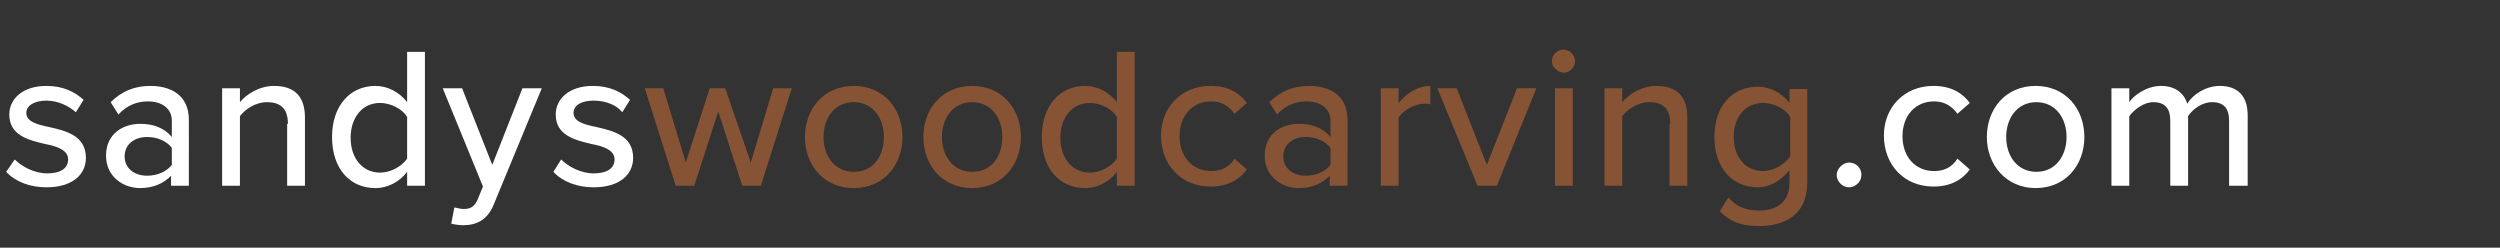
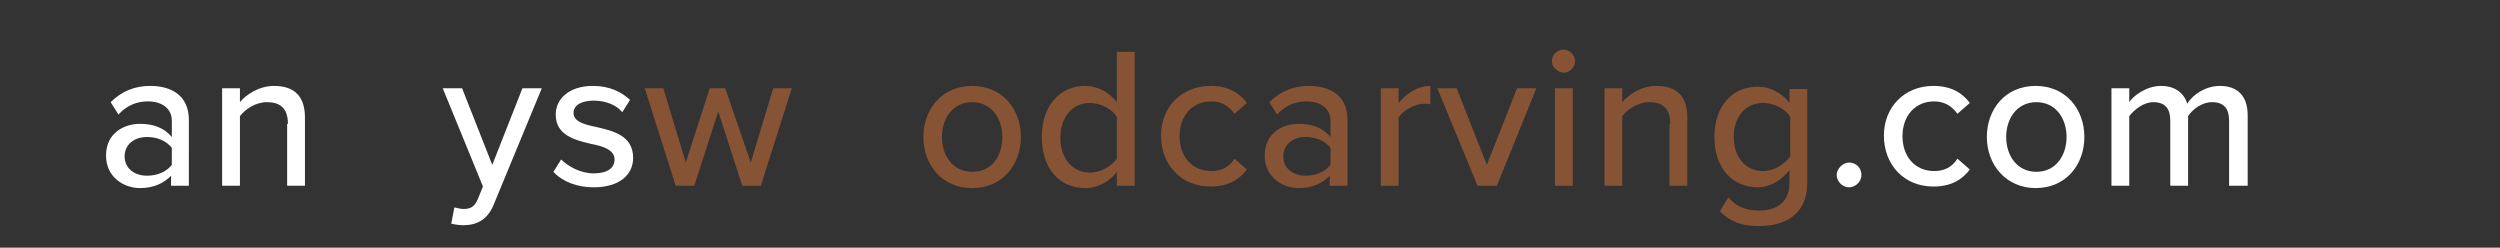
<svg xmlns="http://www.w3.org/2000/svg" id="Layer_1" x="0px" y="0px" viewBox="0 0 323 32" style="enable-background:new 0 0 323 32;" xml:space="preserve">
  <rect x="0" y="0" width="323" height="32" fill="#333333" stroke="none" />
  <style type="text/css">	.st0{enable-background:new    ;}	.st1{fill:#FFFFFF;}	.st2{fill:#865335;}</style>
  <g class="st0">
-     <path class="st1" d="M1.9,20.6c0.9,0.9,2.5,1.8,4.2,1.8c1.8,0,2.7-0.7,2.7-1.8c0-1.2-1.4-1.7-3-2c-2.1-0.5-4.6-1.1-4.6-3.8  c0-2,1.7-3.7,4.8-3.7c2.2,0,3.7,0.8,4.8,1.8l-1,1.6C8.9,13.7,7.5,13,6,13s-2.6,0.6-2.6,1.6c0,1.1,1.4,1.5,2.9,1.8  c2.2,0.5,4.8,1.1,4.8,4c0,2.2-1.8,3.8-5.1,3.8c-2.1,0-4-0.7-5.2-2L1.9,20.6z" />
    <path class="st1" d="M22.2,22.6c-1,1.1-2.4,1.7-4.1,1.7c-2.1,0-4.4-1.4-4.4-4.2c0-2.9,2.3-4.1,4.4-4.1c1.7,0,3.1,0.5,4.1,1.7v-2.1  c0-1.6-1.3-2.5-3.1-2.5c-1.4,0-2.7,0.5-3.8,1.7l-1-1.6c1.4-1.4,3.1-2.1,5.1-2.1c2.7,0,5,1.2,5,4.4V24h-2.3V22.6z M22.2,19.1  c-0.7-0.9-1.9-1.4-3.2-1.4c-1.7,0-2.9,1-2.9,2.5s1.2,2.5,2.9,2.5c1.3,0,2.5-0.5,3.2-1.4V19.1z" />
    <path class="st1" d="M37.2,16c0-2.1-1.1-2.8-2.7-2.8c-1.5,0-2.8,0.9-3.5,1.8v9h-2.3V11.4H31v1.8c0.8-1,2.5-2.1,4.4-2.1  c2.7,0,4,1.4,4,4.1V24h-2.3V16z" />
-     <path class="st1" d="M52.6,22.2c-0.9,1.2-2.4,2.1-4.1,2.1c-3.3,0-5.6-2.5-5.6-6.6c0-4,2.3-6.6,5.6-6.6c1.6,0,3.1,0.8,4.1,2.1V6.7  h2.3V24h-2.3V22.2z M52.6,15.1c-0.6-1-2.1-1.8-3.5-1.8c-2.3,0-3.8,1.9-3.8,4.5c0,2.6,1.5,4.5,3.8,4.5c1.4,0,2.8-0.8,3.5-1.8V15.1z" />
    <path class="st1" d="M59.9,27c0.9,0,1.4-0.3,1.8-1.2l0.7-1.7l-5.2-12.7h2.5l3.9,9.9l3.9-9.9h2.5l-6.2,15c-0.8,2-2.2,2.7-4,2.7  c-0.4,0-1.1-0.1-1.5-0.2l0.4-2.1C59.1,26.9,59.6,27,59.9,27z" />
    <path class="st1" d="M72.5,20.6c0.9,0.9,2.5,1.8,4.2,1.8c1.8,0,2.7-0.7,2.7-1.8c0-1.2-1.4-1.7-3-2c-2.1-0.5-4.6-1.1-4.6-3.8  c0-2,1.7-3.7,4.8-3.7c2.2,0,3.7,0.8,4.8,1.8l-1,1.6c-0.7-0.9-2.1-1.5-3.7-1.5c-1.6,0-2.6,0.6-2.6,1.6c0,1.1,1.4,1.5,2.9,1.8  c2.2,0.5,4.8,1.1,4.8,4c0,2.2-1.8,3.8-5.1,3.8c-2.1,0-4-0.7-5.2-2L72.5,20.6z" />
  </g>
  <g class="st0">
    <path class="st2" d="M92.8,14.4L89.7,24h-2.4l-4-12.6h2.4l2.9,9.6l3.1-9.6h2L97,21l2.9-9.6h2.4l-4,12.6h-2.4L92.8,14.4z" />
-     <path class="st2" d="M104,17.7c0-3.6,2.4-6.6,6.3-6.6c3.9,0,6.3,3,6.3,6.6c0,3.6-2.4,6.6-6.3,6.6C106.4,24.3,104,21.3,104,17.7z   M114.2,17.7c0-2.4-1.4-4.5-3.9-4.5c-2.5,0-3.9,2.1-3.9,4.5c0,2.4,1.4,4.5,3.9,4.5C112.9,22.2,114.2,20.1,114.2,17.7z" />
    <path class="st2" d="M119.3,17.7c0-3.6,2.4-6.6,6.3-6.6c3.9,0,6.3,3,6.3,6.6c0,3.6-2.4,6.6-6.3,6.6  C121.7,24.3,119.3,21.3,119.3,17.7z M129.5,17.7c0-2.4-1.4-4.5-3.9-4.5c-2.5,0-3.9,2.1-3.9,4.5c0,2.4,1.4,4.5,3.9,4.5  C128.2,22.2,129.5,20.1,129.5,17.7z" />
    <path class="st2" d="M144.3,22.2c-0.9,1.2-2.4,2.1-4.1,2.1c-3.3,0-5.6-2.5-5.6-6.6c0-4,2.3-6.6,5.6-6.6c1.6,0,3.1,0.8,4.1,2.1V6.7  h2.3V24h-2.3V22.2z M144.3,15.1c-0.6-1-2.1-1.8-3.5-1.8c-2.3,0-3.8,1.9-3.8,4.5c0,2.6,1.5,4.5,3.8,4.5c1.4,0,2.8-0.8,3.5-1.8V15.1z  " />
    <path class="st2" d="M156.4,11.1c2.4,0,3.8,1,4.7,2.2l-1.6,1.4c-0.8-1.1-1.8-1.6-3-1.6c-2.5,0-4.1,1.9-4.1,4.5  c0,2.6,1.6,4.5,4.1,4.5c1.3,0,2.3-0.5,3-1.6l1.6,1.4c-0.9,1.2-2.3,2.2-4.7,2.2c-3.8,0-6.4-2.8-6.4-6.6  C150,13.9,152.6,11.1,156.4,11.1z" />
    <path class="st2" d="M171.9,22.6c-1,1.1-2.4,1.7-4.1,1.7c-2.1,0-4.4-1.4-4.4-4.2c0-2.9,2.3-4.1,4.4-4.1c1.7,0,3.1,0.5,4.1,1.7v-2.1  c0-1.6-1.3-2.5-3.1-2.5c-1.4,0-2.7,0.5-3.8,1.7l-1-1.6c1.4-1.4,3.1-2.1,5.1-2.1c2.7,0,5,1.2,5,4.4V24h-2.3V22.6z M171.9,19.1  c-0.7-0.9-1.9-1.4-3.2-1.4c-1.7,0-2.9,1-2.9,2.5s1.2,2.5,2.9,2.5c1.3,0,2.5-0.5,3.2-1.4V19.1z" />
    <path class="st2" d="M178.4,11.4h2.3v1.9c1-1.2,2.4-2.2,4.1-2.2v2.4c-0.2-0.1-0.5-0.1-0.8-0.1c-1.2,0-2.8,0.9-3.3,1.8V24h-2.3V11.4  z" />
    <path class="st2" d="M185.7,11.4h2.5l3.9,9.9l3.9-9.9h2.5L193.4,24h-2.5L185.7,11.4z" />
    <path class="st2" d="M200.5,7.9c0-0.8,0.7-1.5,1.5-1.5c0.8,0,1.5,0.7,1.5,1.5s-0.7,1.5-1.5,1.5C201.2,9.3,200.5,8.7,200.5,7.9z   M200.9,11.4h2.3V24h-2.3V11.4z" />
    <path class="st2" d="M215.8,16c0-2.1-1.1-2.8-2.7-2.8c-1.5,0-2.8,0.9-3.5,1.8v9h-2.3V11.4h2.3v1.8c0.8-1,2.5-2.1,4.4-2.1  c2.7,0,4,1.4,4,4.1V24h-2.3V16z" />
    <path class="st2" d="M223.3,25.5c1,1.2,2.3,1.7,4,1.7c2,0,3.9-0.9,3.9-3.6v-1.6c-1,1.2-2.4,2.2-4.1,2.2c-3.2,0-5.6-2.4-5.6-6.5  c0-4,2.3-6.5,5.6-6.5c1.6,0,3.1,0.8,4.1,2.1v-1.8h2.3v12.1c0,4.3-3.1,5.6-6.2,5.6c-2.1,0-3.6-0.4-5.1-1.9L223.3,25.5z M231.3,15.1  c-0.6-1-2.1-1.8-3.5-1.8c-2.3,0-3.8,1.8-3.8,4.4c0,2.6,1.5,4.4,3.8,4.4c1.4,0,2.8-0.9,3.5-1.9V15.1z" />
  </g>
  <g class="st0">
    <path class="st1" d="M238.9,21c0.9,0,1.6,0.7,1.6,1.6c0,0.9-0.8,1.6-1.6,1.6c-0.9,0-1.6-0.8-1.6-1.6C237.3,21.8,238.1,21,238.9,21z  " />
    <path class="st1" d="M249.8,11.1c2.4,0,3.8,1,4.7,2.2l-1.6,1.4c-0.8-1.1-1.8-1.6-3-1.6c-2.5,0-4.1,1.9-4.1,4.5  c0,2.6,1.6,4.5,4.1,4.5c1.3,0,2.3-0.5,3-1.6l1.6,1.4c-0.9,1.2-2.3,2.2-4.7,2.2c-3.8,0-6.4-2.8-6.4-6.6  C243.4,13.9,246,11.1,249.8,11.1z" />
    <path class="st1" d="M256.7,17.7c0-3.6,2.4-6.6,6.3-6.6c3.9,0,6.3,3,6.3,6.6c0,3.6-2.4,6.6-6.3,6.6  C259.2,24.3,256.7,21.3,256.7,17.7z M267,17.7c0-2.4-1.4-4.5-3.9-4.5c-2.5,0-3.9,2.1-3.9,4.5c0,2.4,1.4,4.5,3.9,4.5  C265.6,22.2,267,20.1,267,17.7z" />
    <path class="st1" d="M288,15.6c0-1.5-0.6-2.4-2.2-2.4c-1.3,0-2.5,0.9-3.1,1.8v9h-2.3v-8.4c0-1.5-0.6-2.4-2.2-2.4  c-1.2,0-2.4,0.9-3.1,1.8v9h-2.3V11.4h2.3v1.8c0.5-0.8,2.2-2.1,4.1-2.1c1.9,0,3,1,3.4,2.3c0.7-1.2,2.4-2.3,4.2-2.3  c2.3,0,3.6,1.3,3.6,3.8V24H288V15.6z" />
  </g>
</svg>